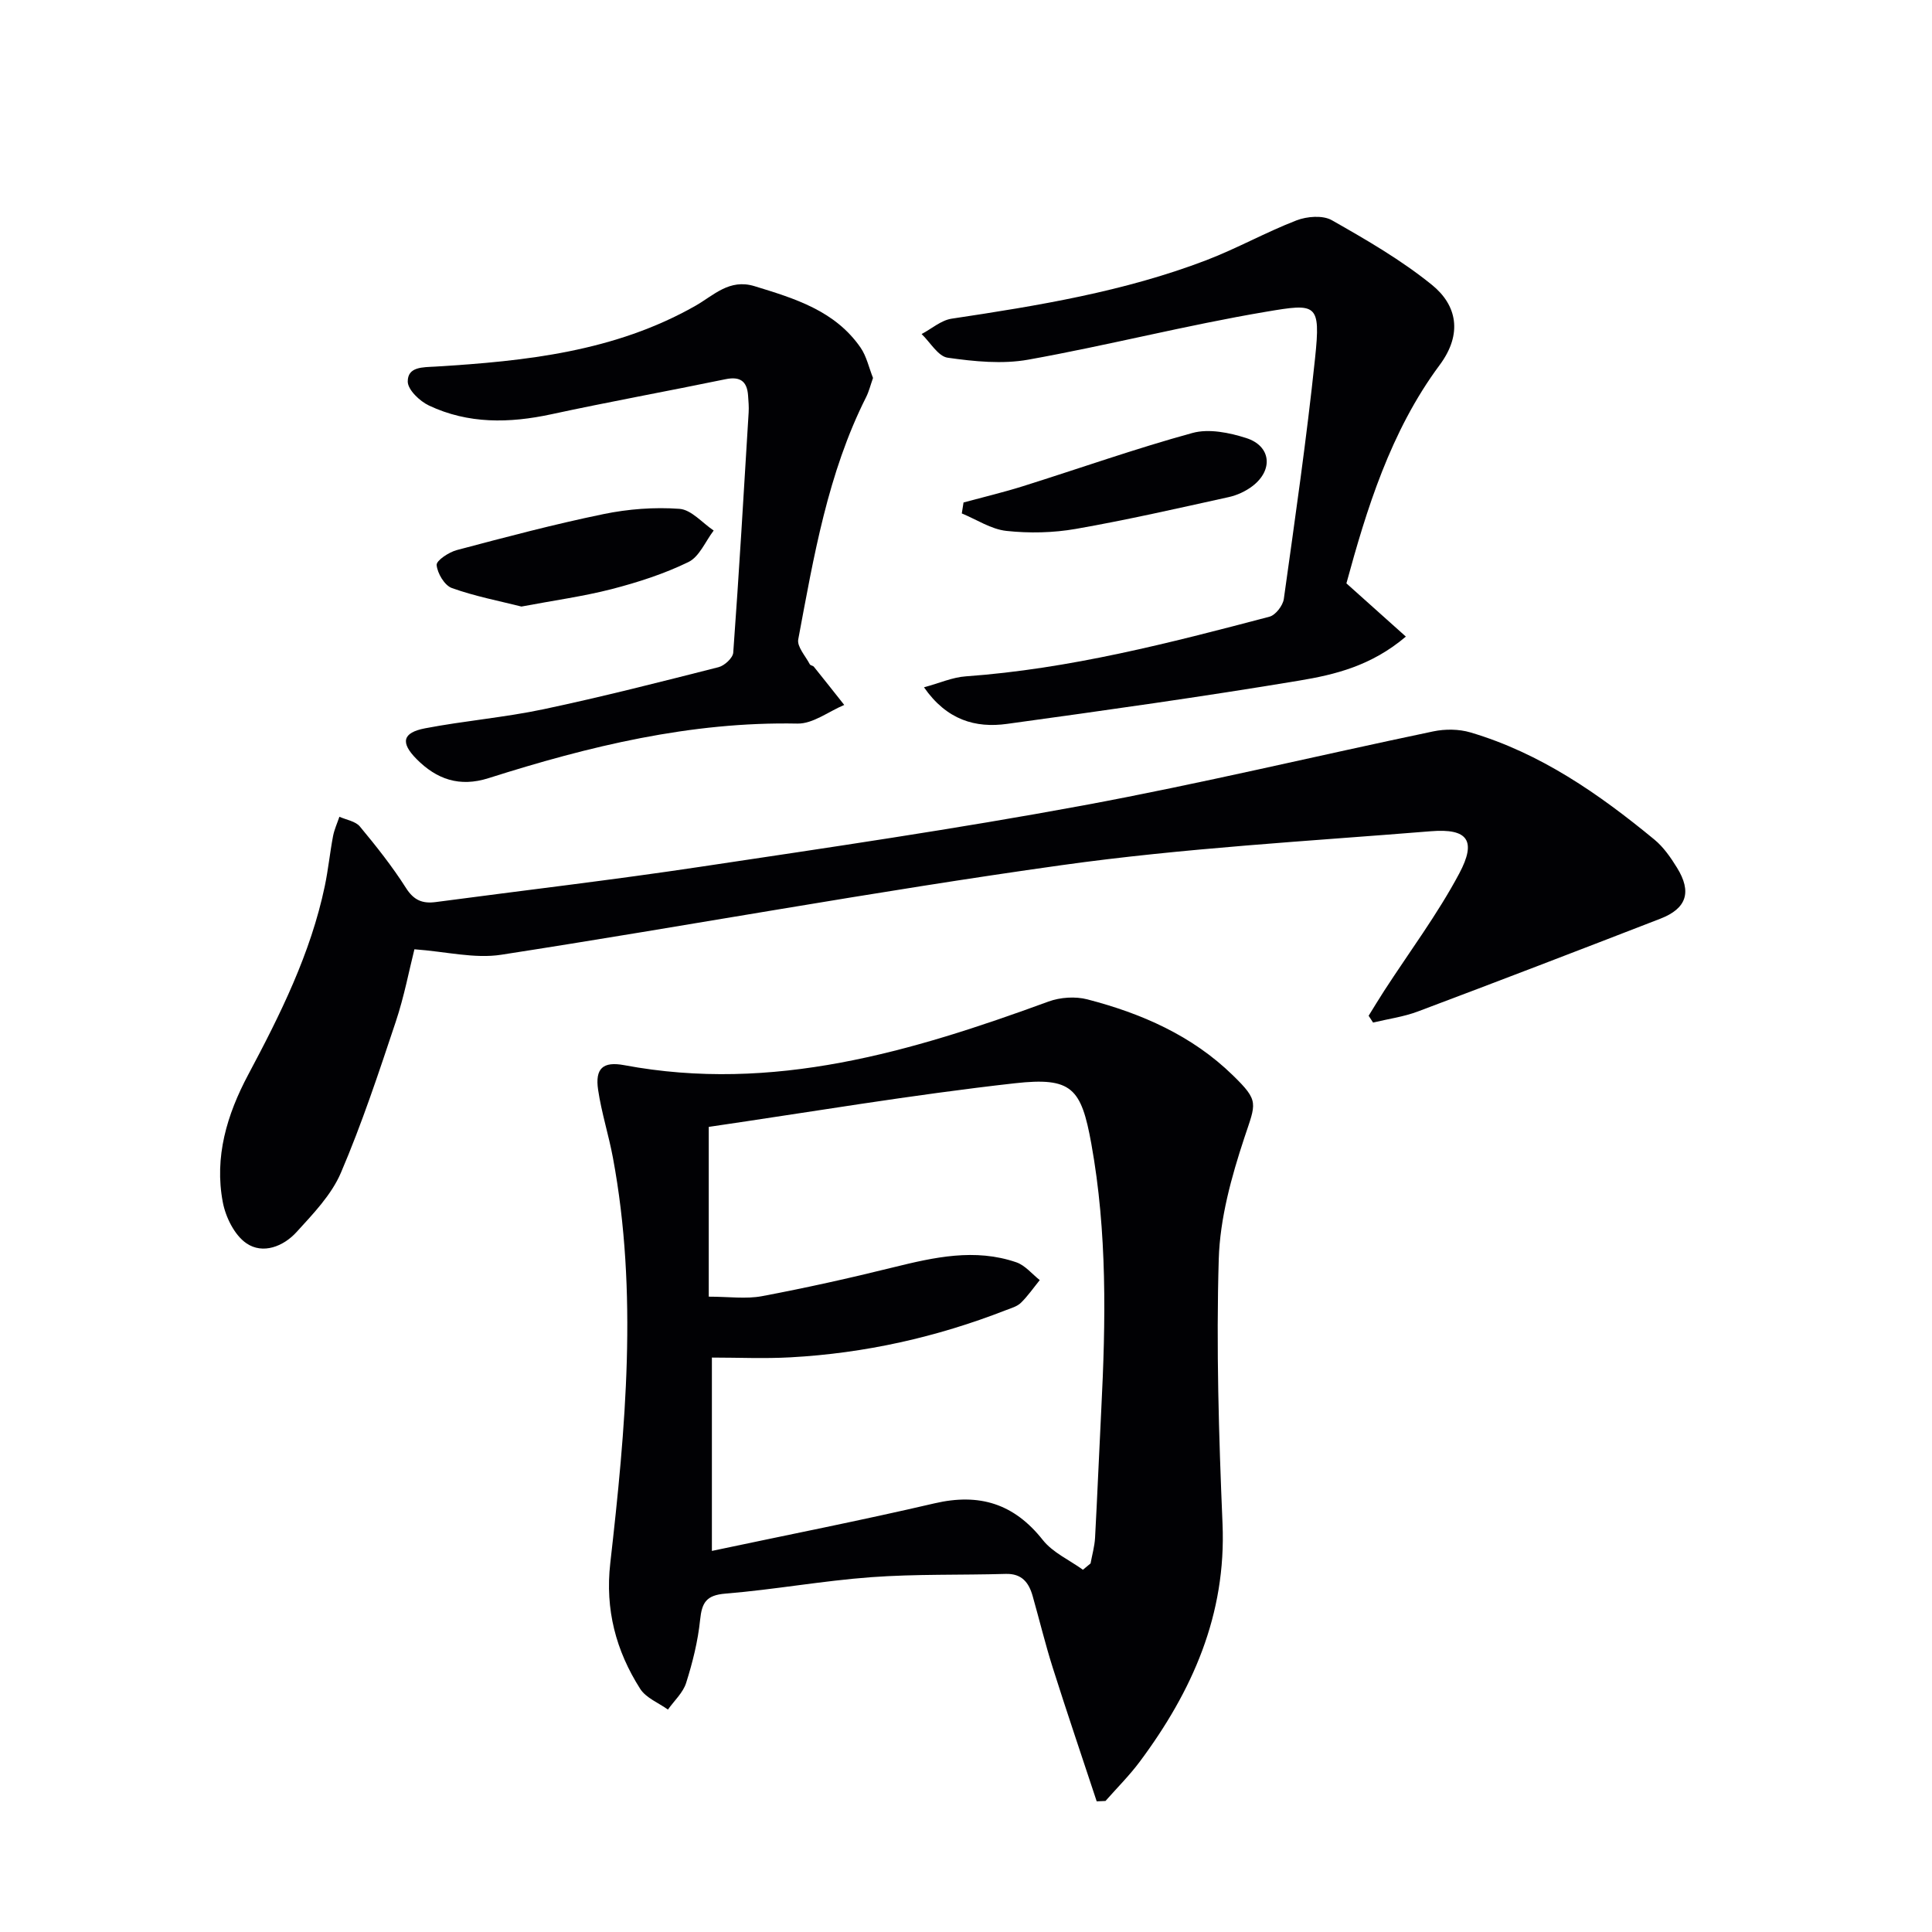
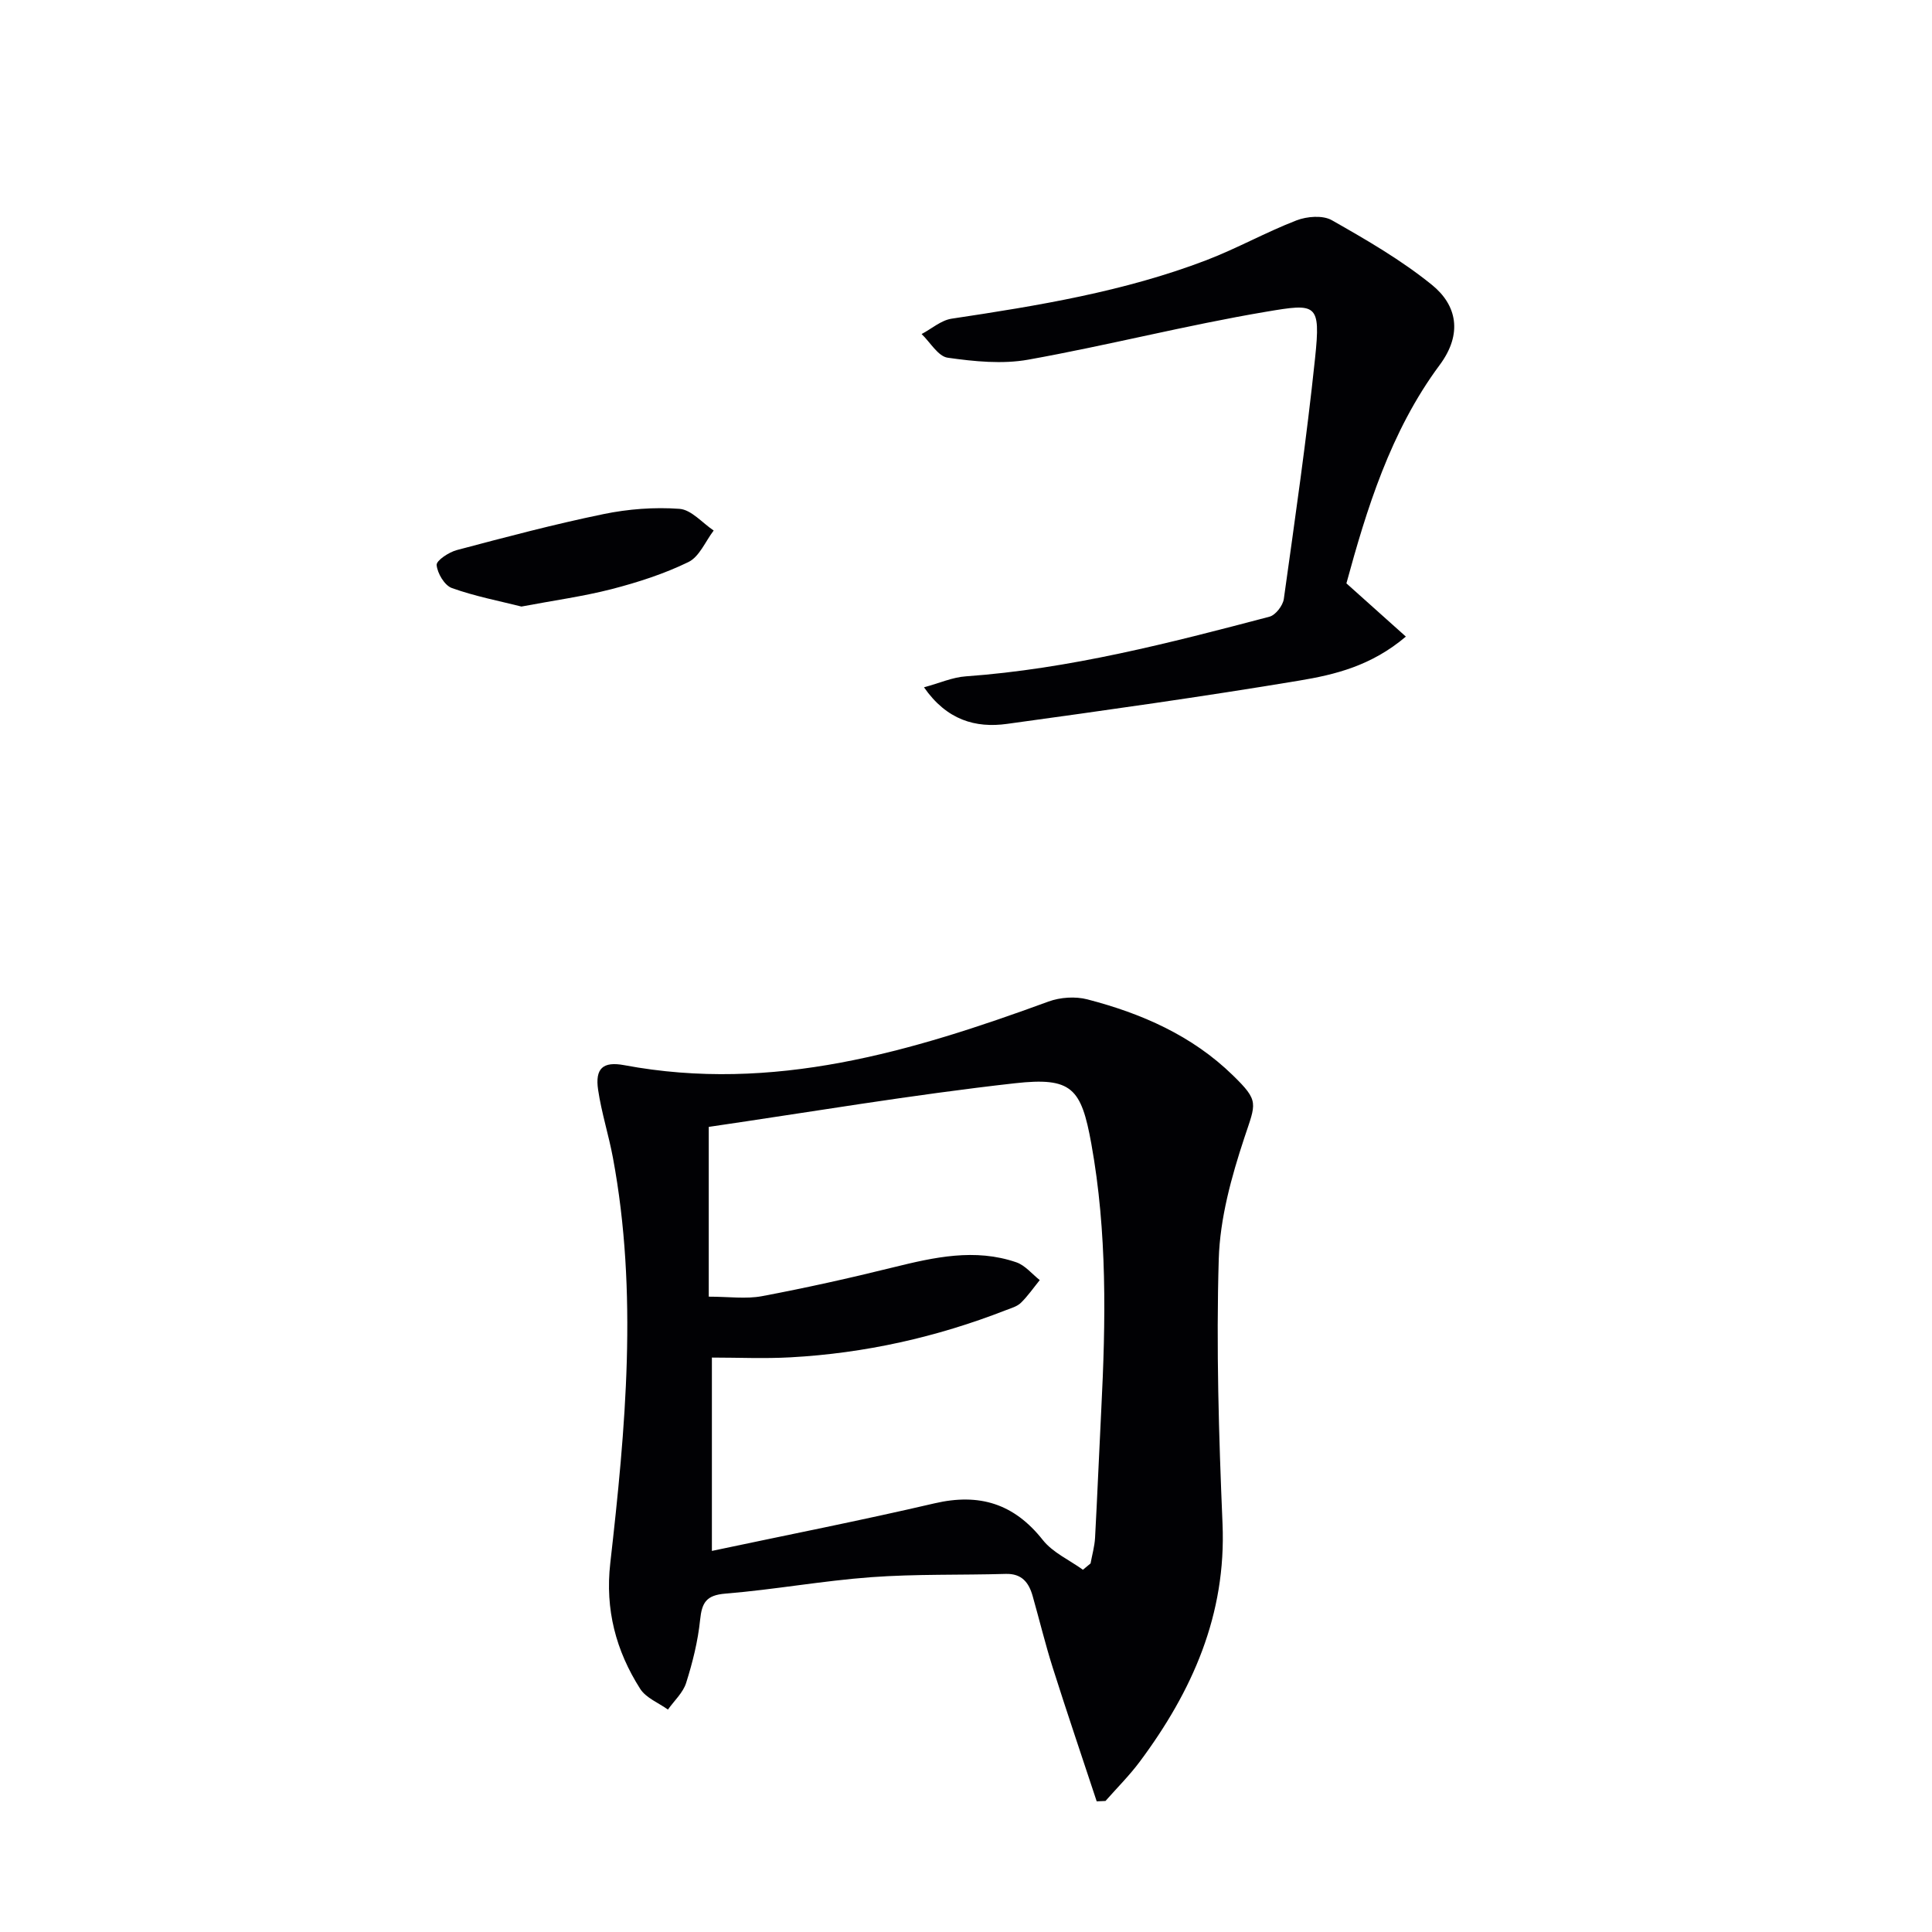
<svg xmlns="http://www.w3.org/2000/svg" enable-background="new 0 0 400 400" viewBox="0 0 400 400">
  <g fill="#010104">
    <path d="m227.06 372.95c-3.04-9.22-6.17-18.41-9.1-27.67-1.55-4.89-2.76-9.9-4.16-14.84-.79-2.79-2.24-4.68-5.58-4.58-9.29.27-18.6 0-27.86.68-10.08.74-20.08 2.58-30.16 3.4-3.97.32-4.88 1.84-5.25 5.43-.45 4.41-1.55 8.81-2.89 13.05-.64 2.04-2.48 3.7-3.77 5.53-1.96-1.41-4.55-2.41-5.75-4.3-5.02-7.89-7.28-16.42-6.19-26 3.17-27.95 5.77-55.94.55-83.95-.88-4.72-2.37-9.34-3.07-14.08-.65-4.41 1-5.91 5.4-5.09 30.83 5.77 59.45-2.78 87.85-13.17 2.44-.89 5.55-1.1 8.05-.45 11.21 2.91 21.67 7.48 30.12 15.72 5.52 5.38 4.77 5.71 2.38 12.93-2.68 8.1-5.05 16.69-5.3 25.13-.54 18.23.01 36.52.78 54.76.8 18.84-6.25 34.67-17.13 49.28-2.15 2.88-4.72 5.44-7.1 8.14-.61.03-1.21.06-1.82.08zm-2.85-47.95c.53-.44 1.05-.88 1.58-1.31.32-1.76.83-3.52.93-5.3.48-8.8.83-17.61 1.28-26.41.94-18.45 1.25-36.88-2.05-55.16-2.09-11.54-4.02-13.86-15.85-12.54-21.37 2.39-42.59 6-63.36 9.03v35.15c4.16 0 7.69.52 11.01-.1 9.12-1.72 18.19-3.74 27.19-5.97 8.47-2.09 16.91-3.99 25.49-1.04 1.82.63 3.24 2.42 4.84 3.68-1.28 1.58-2.45 3.28-3.9 4.7-.79.77-2.03 1.11-3.12 1.53-14.35 5.6-29.21 8.92-44.58 9.76-5.41.3-10.85.05-16.28.05v40.03c15.66-3.32 30.94-6.32 46.09-9.85 9.29-2.16 16.46.05 22.43 7.6 2.06 2.6 5.5 4.13 8.3 6.15z" />
-     <path d="m283.36 210.3c1.07-1.72 2.11-3.45 3.21-5.15 5.23-8.07 11.03-15.83 15.54-24.28 3.65-6.85 1.77-9.39-5.86-8.77-25.5 2.07-51.12 3.48-76.42 7.02-38.79 5.42-77.34 12.56-116.06 18.55-5.53.86-11.43-.66-17.97-1.13-1.08 4.26-2.11 9.76-3.87 15.02-3.51 10.52-7 21.09-11.36 31.27-1.96 4.57-5.74 8.48-9.17 12.25-2.71 2.98-6.96 4.66-10.37 2.34-2.47-1.68-4.31-5.4-4.9-8.51-1.78-9.36.85-18.13 5.25-26.39 6.65-12.48 12.94-25.11 15.87-39.09.71-3.4 1.05-6.88 1.7-10.3.26-1.38.87-2.69 1.32-4.03 1.44.65 3.33.92 4.24 2.02 3.39 4.08 6.72 8.28 9.56 12.75 1.63 2.56 3.44 3.25 6.16 2.89 18.28-2.43 36.6-4.57 54.83-7.31 26.43-3.96 52.89-7.83 79.17-12.69 24.28-4.49 48.31-10.27 72.49-15.33 2.47-.52 5.32-.5 7.72.21 14.47 4.28 26.61 12.73 38.09 22.19 1.88 1.55 3.37 3.7 4.67 5.81 3.12 5.03 2.01 8.46-3.45 10.57-16.7 6.47-33.42 12.9-50.18 19.2-2.97 1.12-6.19 1.55-9.29 2.3-.31-.47-.62-.94-.92-1.41z" />
    <path d="m278.76 120.78c4.62 4.13 8.28 7.41 12.31 11.02-7.13 6.05-14.67 7.88-22.07 9.11-20.1 3.35-40.29 6.18-60.48 8.96-6.57.91-12.5-.79-17.22-7.57 3.21-.87 5.9-2.08 8.66-2.27 21.47-1.54 42.19-6.9 62.87-12.35 1.26-.33 2.77-2.29 2.97-3.66 2.32-16.6 4.72-33.19 6.47-49.86 1.2-11.44.29-11.38-10.18-9.61-16.48 2.78-32.72 6.96-49.18 9.91-5.39.97-11.21.38-16.7-.4-1.99-.28-3.61-3.19-5.4-4.9 2.07-1.09 4.03-2.85 6.21-3.18 17.9-2.69 35.75-5.61 52.74-12.11 6.34-2.43 12.32-5.79 18.66-8.24 2.17-.84 5.43-1.1 7.3-.05 7.17 4.07 14.4 8.25 20.77 13.42 5.07 4.11 6.44 10.03 1.57 16.58-10.21 13.74-15.17 30.06-19.3 45.2z" />
-     <path d="m180.75 78.25c-.53 1.5-.84 2.79-1.42 3.95-7.96 15.8-10.85 33.05-14.06 50.17-.29 1.52 1.5 3.45 2.39 5.16.13.25.64.27.84.51 2.11 2.62 4.2 5.27 6.29 7.91-3.23 1.35-6.48 3.92-9.68 3.86-22.11-.44-43.17 4.69-63.97 11.3-6.01 1.91-10.74.23-14.89-3.95-3.38-3.41-2.94-5.47 1.75-6.37 8.13-1.56 16.44-2.24 24.53-3.95 12.15-2.57 24.2-5.65 36.24-8.71 1.23-.31 2.96-1.91 3.04-3.01 1.21-16.57 2.18-33.16 3.19-49.75.07-1.16-.04-2.33-.12-3.49-.21-2.96-1.65-3.99-4.66-3.37-12.01 2.48-24.09 4.67-36.08 7.26-8.69 1.87-17.2 2.03-25.33-1.81-1.91-.9-4.37-3.25-4.39-4.95-.03-3.12 3.13-2.96 5.72-3.11 18.65-1.13 37.12-3.09 53.83-12.58 3.8-2.16 7.02-5.67 12.25-4.07 8.33 2.55 16.64 5.07 21.93 12.69 1.26 1.81 1.75 4.19 2.6 6.31z" />
-     <path d="m107.96 125.58c-4.54-1.15-9.6-2.11-14.4-3.83-1.52-.54-3-3.04-3.16-4.76-.09-.93 2.52-2.66 4.17-3.1 10.07-2.67 20.16-5.35 30.37-7.45 5.13-1.06 10.54-1.47 15.74-1.09 2.46.18 4.72 2.91 7.08 4.49-1.71 2.24-2.96 5.42-5.22 6.52-5.02 2.45-10.47 4.2-15.9 5.61-5.93 1.52-12.03 2.35-18.68 3.61z" />
-     <path d="m199.49 104.03c4.1-1.11 8.23-2.09 12.28-3.36 11.71-3.68 23.3-7.79 35.12-11.03 3.39-.93 7.62-.07 11.12 1.05 5.16 1.64 5.66 6.63 1.29 9.96-1.41 1.07-3.18 1.89-4.91 2.27-10.52 2.32-21.02 4.72-31.63 6.58-4.69.82-9.65.93-14.38.42-3.18-.34-6.17-2.35-9.25-3.62.13-.76.24-1.52.36-2.27z" />
+     <path d="m107.96 125.58c-4.54-1.15-9.6-2.11-14.4-3.83-1.52-.54-3-3.04-3.16-4.76-.09-.93 2.52-2.66 4.17-3.1 10.07-2.67 20.16-5.35 30.37-7.45 5.13-1.06 10.54-1.47 15.74-1.09 2.46.18 4.72 2.91 7.08 4.49-1.71 2.24-2.96 5.42-5.22 6.52-5.02 2.45-10.47 4.2-15.9 5.61-5.93 1.52-12.03 2.35-18.68 3.61" />
  </g>
</svg>